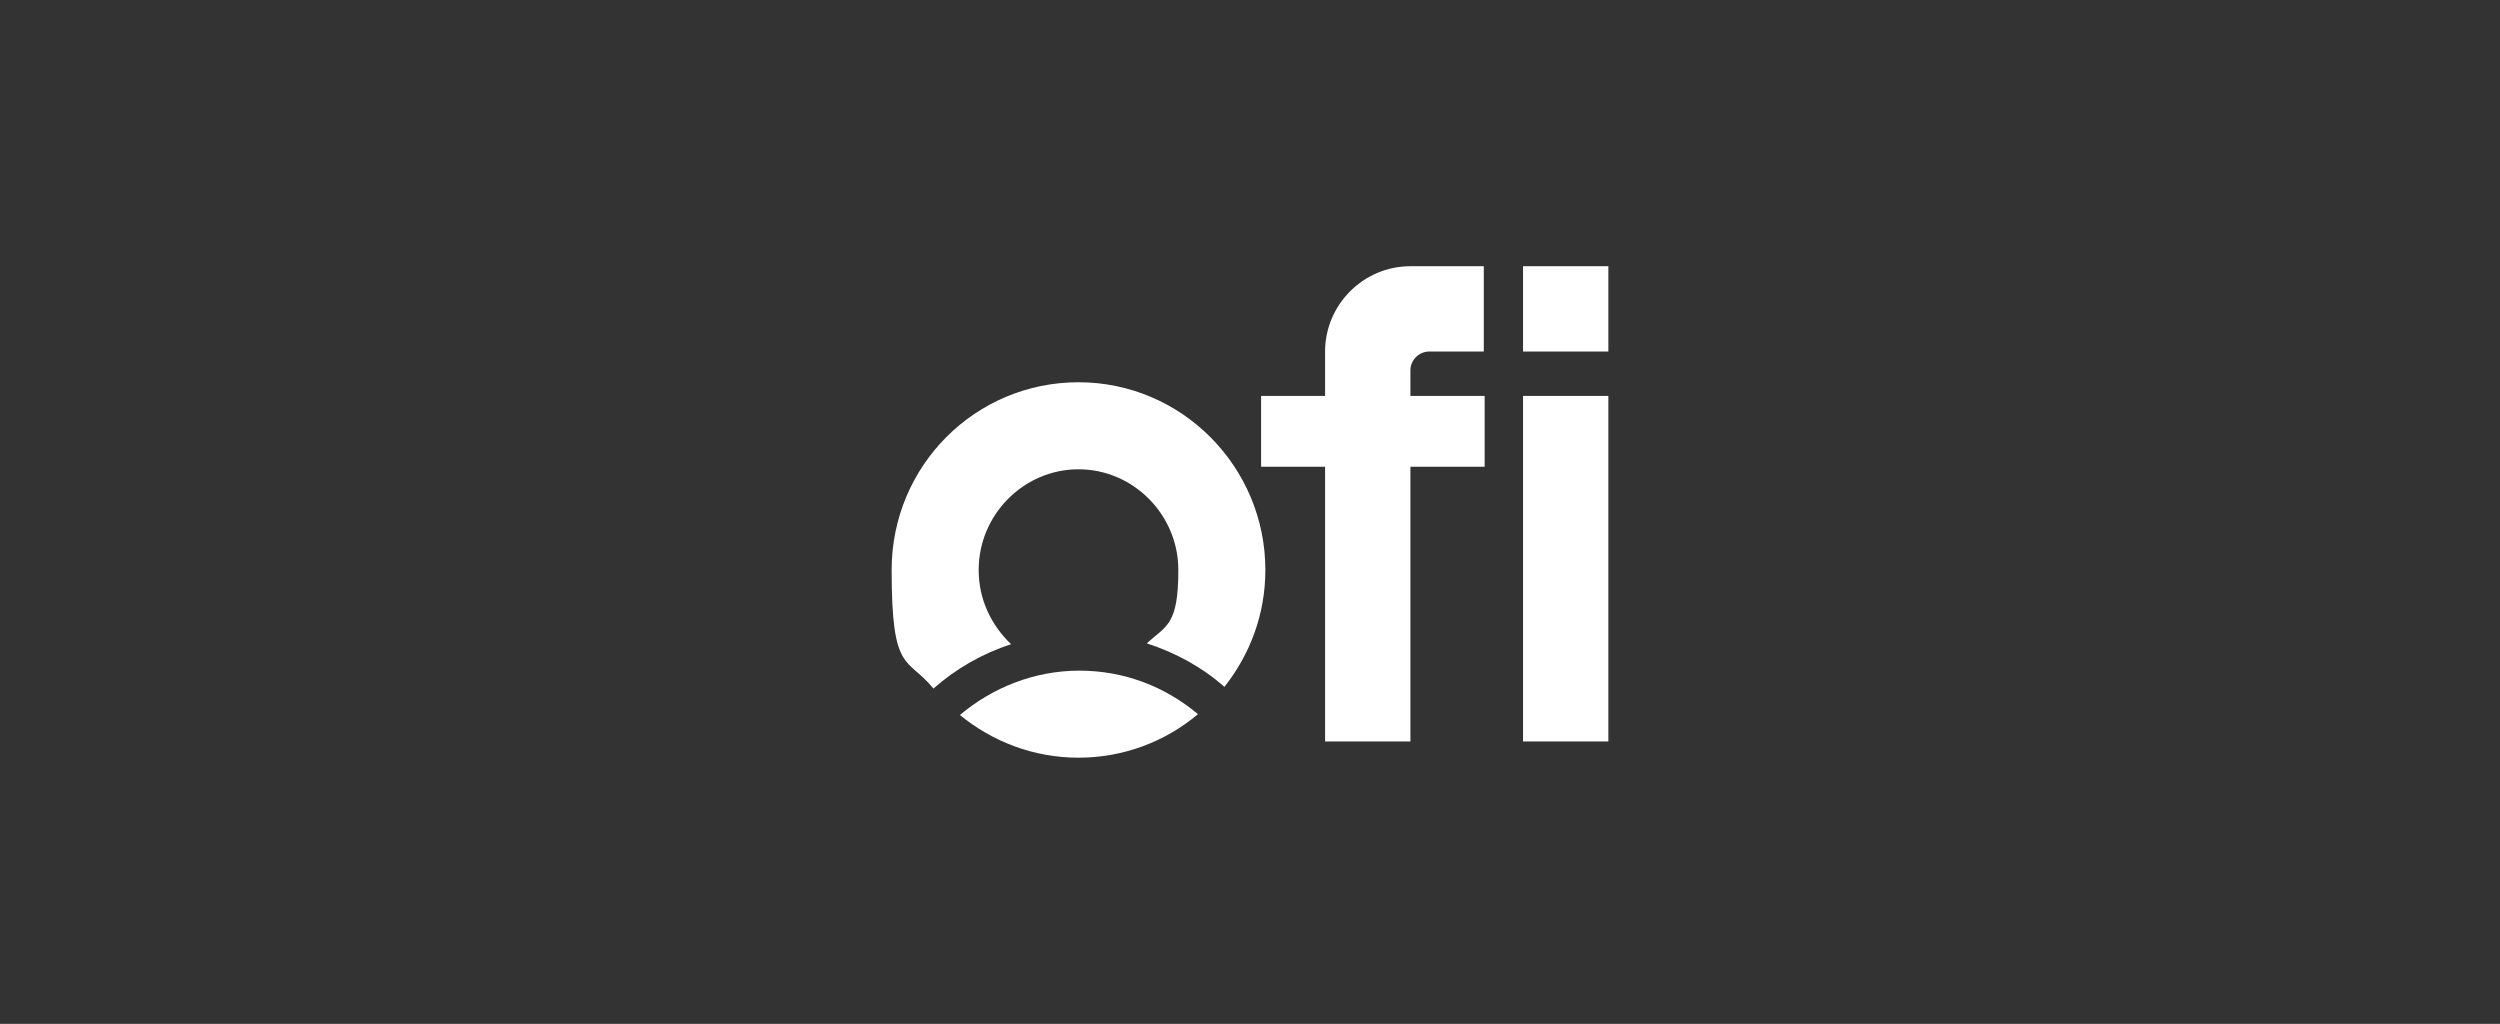
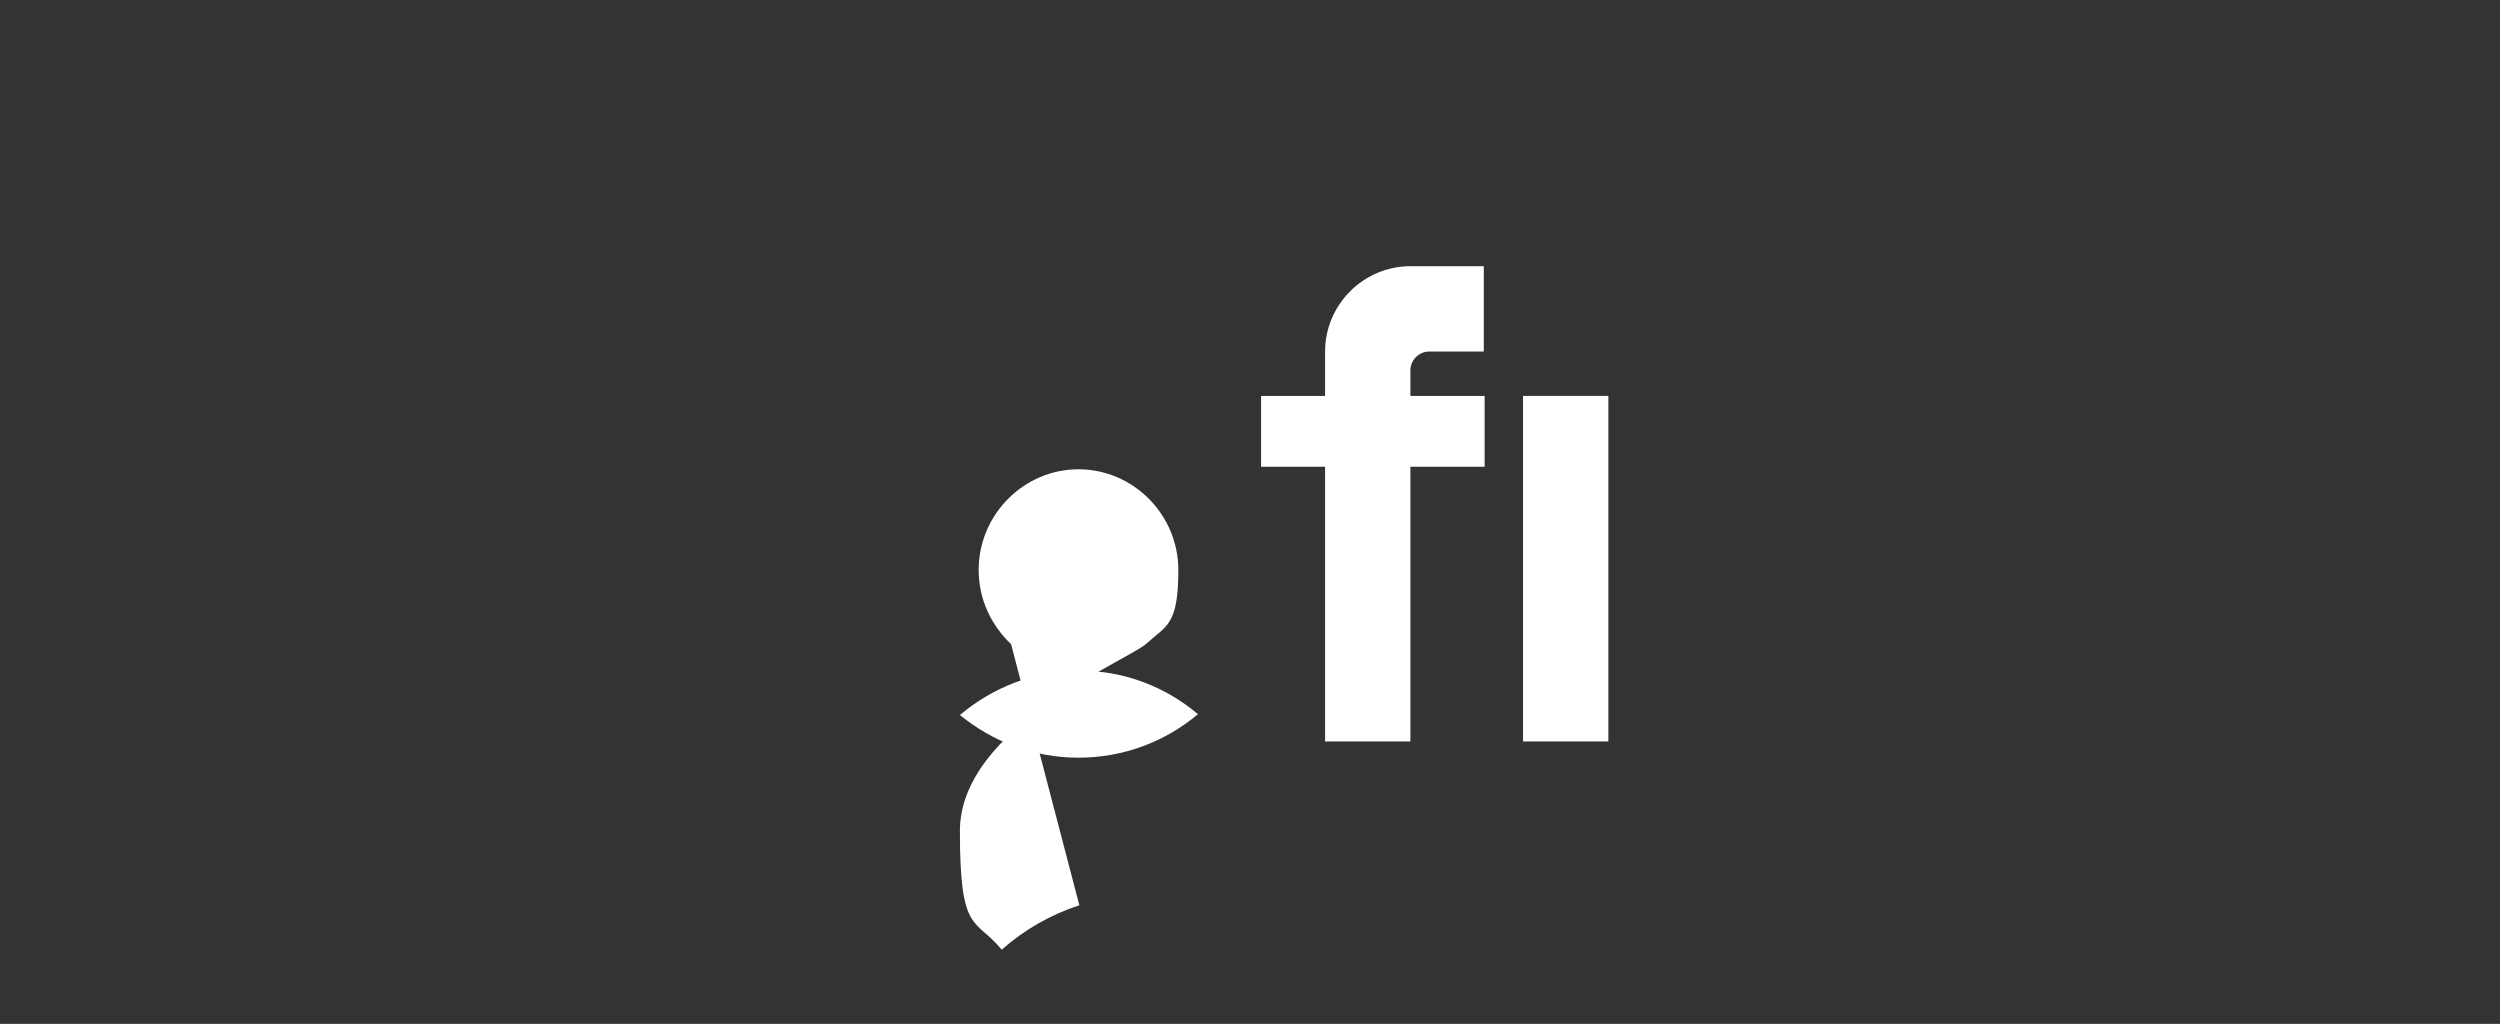
<svg xmlns="http://www.w3.org/2000/svg" version="1.1" viewBox="0 0 293 120">
  <rect x="0" y="0" width="293" height="120" fill="#333333" stroke="none" />
  <defs>
    <style> .cls-1 { fill: #fff; } </style>
  </defs>
  <g>
    <g id="Layer_2">
      <g id="Layer_1-2">
        <g>
          <path class="cls-1" d="M126.4,88.8c5.3,0,10.2-1.9,14-5.1-3.8-3.2-8.6-5.1-13.9-5.1s-10.2,2-14,5.2c3.8,3.1,8.6,5,13.9,5" />
-           <path class="cls-1" d="M118.5,75.5c-2.3-2.2-3.8-5.2-3.8-8.7,0-6.5,5.3-11.8,11.7-11.8s11.7,5.3,11.7,11.8-1.4,6.5-3.7,8.6c3.4,1.1,6.5,2.8,9.1,5.1,3-3.8,4.8-8.5,4.8-13.7,0-12.1-9.8-22-21.9-22s-21.9,9.8-21.9,22,1.8,10.1,4.9,13.9c2.6-2.3,5.7-4.1,9.1-5.2" />
+           <path class="cls-1" d="M118.5,75.5c-2.3-2.2-3.8-5.2-3.8-8.7,0-6.5,5.3-11.8,11.7-11.8s11.7,5.3,11.7,11.8-1.4,6.5-3.7,8.6s-21.9,9.8-21.9,22,1.8,10.1,4.9,13.9c2.6-2.3,5.7-4.1,9.1-5.2" />
          <rect class="cls-1" x="178.5" y="46.4" width="10" height="40.5" />
          <path class="cls-1" d="M165.3,31.2c-5.5,0-10,4.5-10,10v5.2h-7.5v8.3h7.5v32.2h10v-32.2h8.7v-8.3h-8.7v-3c0-1.2,1-2.2,2.2-2.2h6.4v-10h-8.6,0Z" />
-           <rect class="cls-1" x="178.5" y="31.2" width="10" height="10" />
        </g>
      </g>
    </g>
  </g>
</svg>